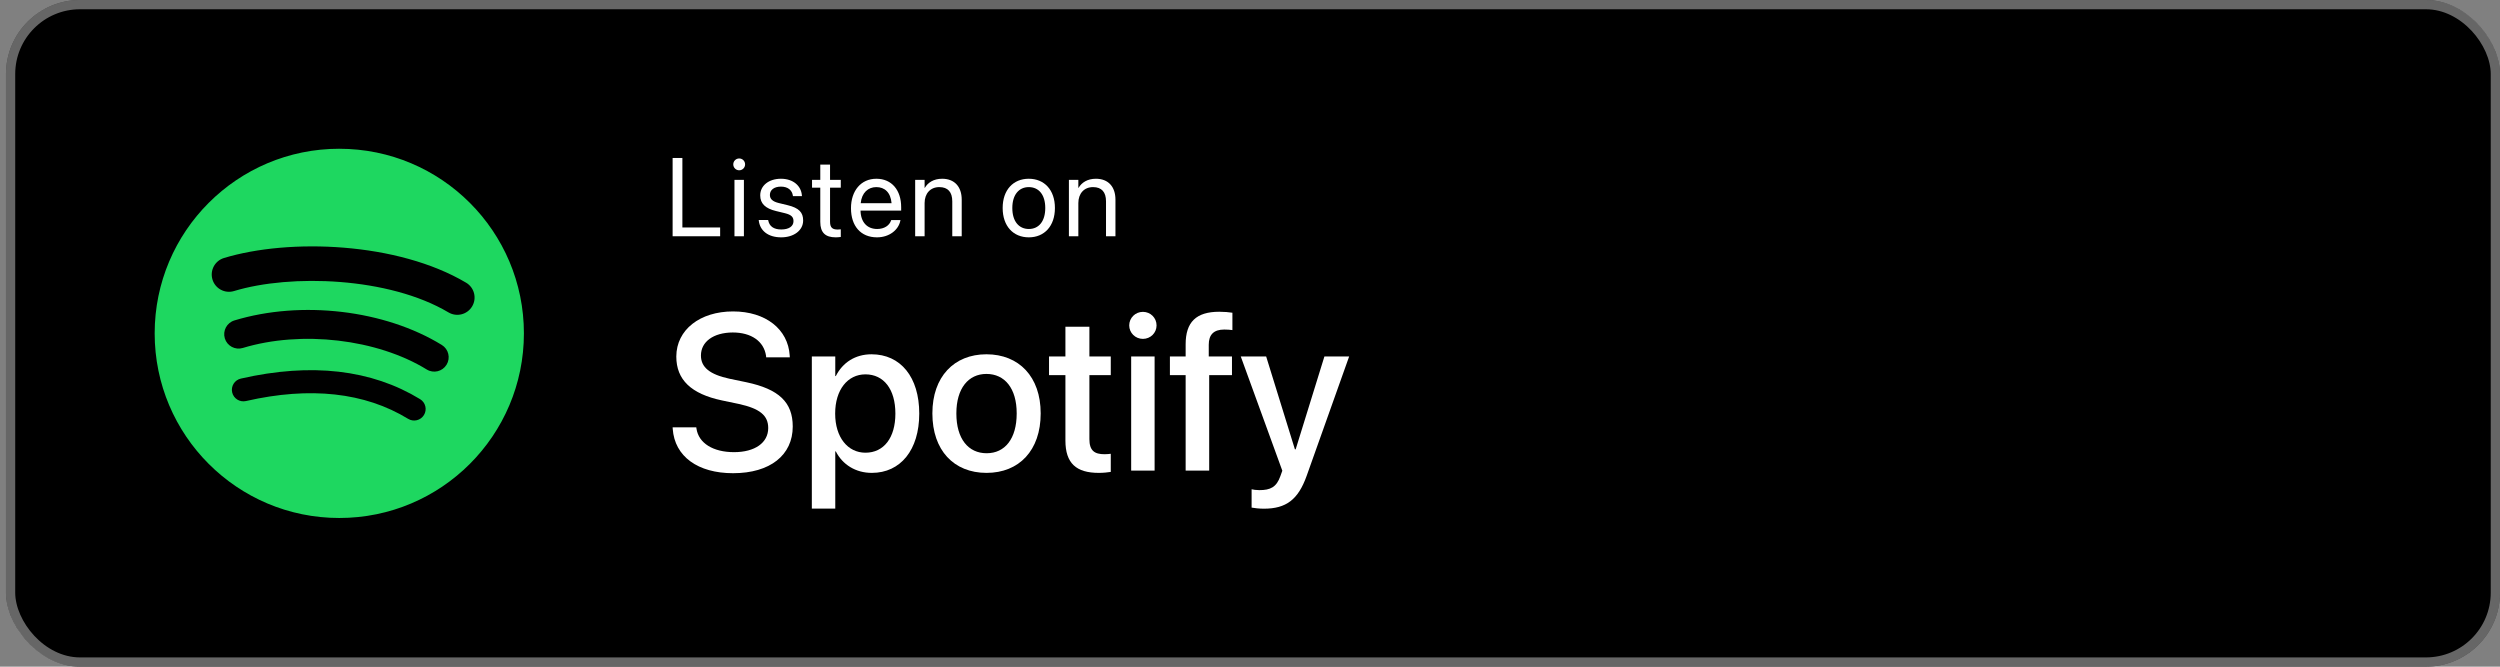
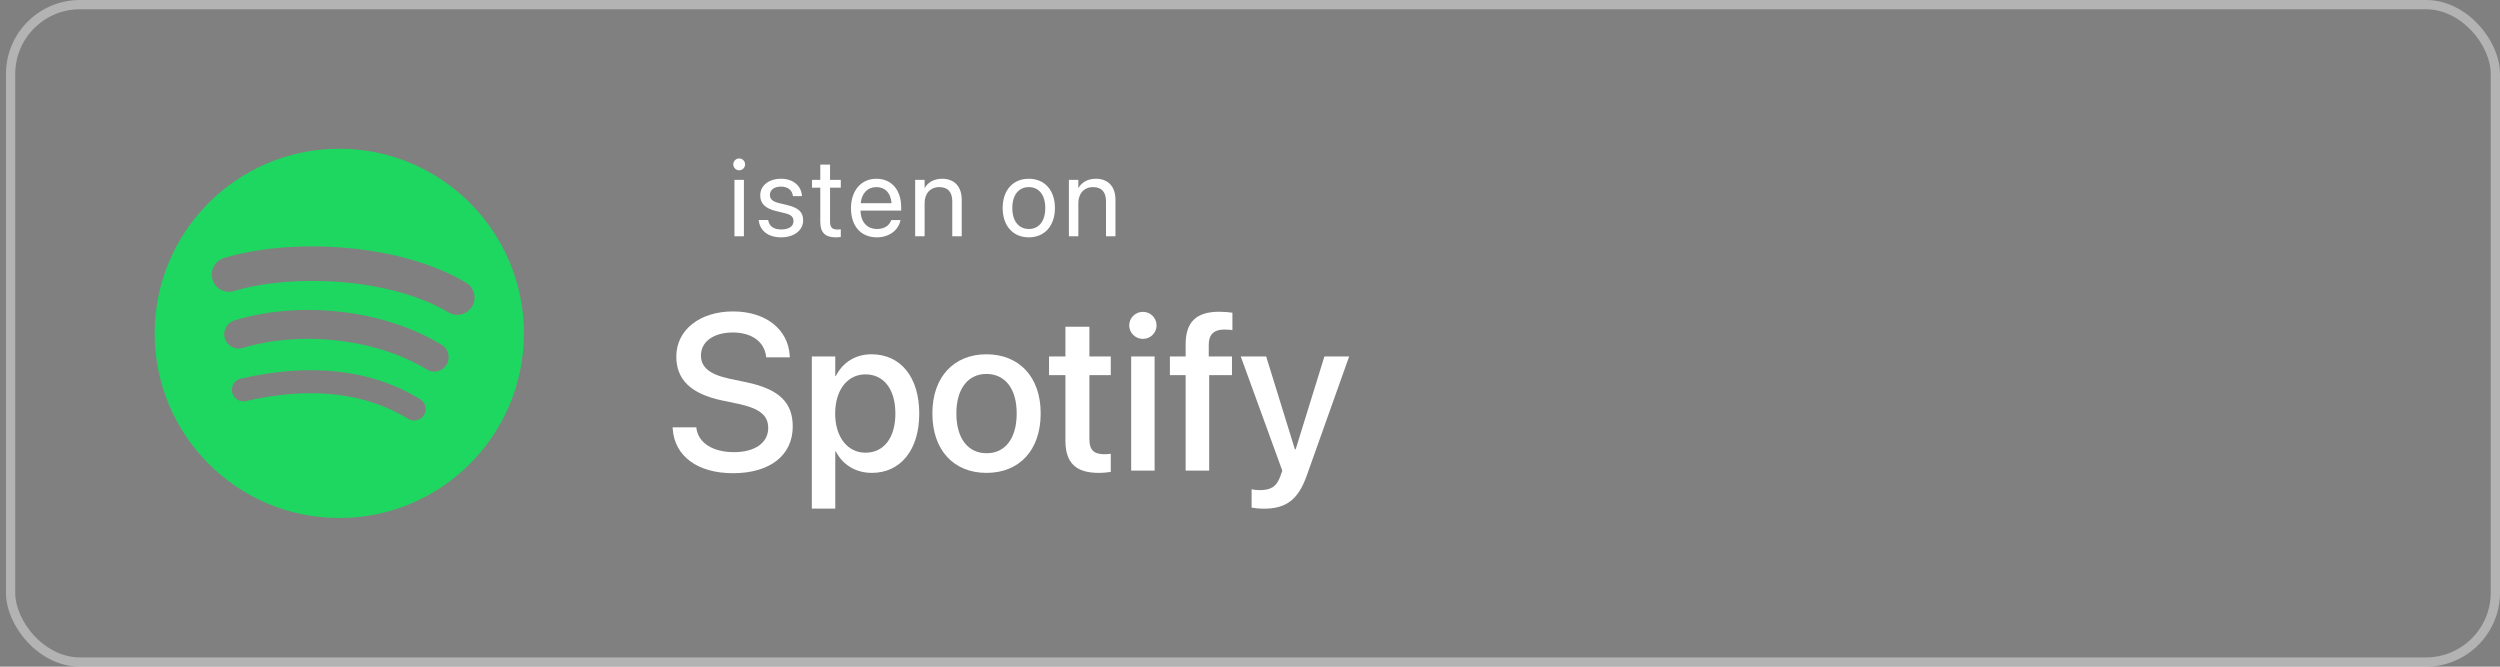
<svg xmlns="http://www.w3.org/2000/svg" width="210" height="56" viewBox="0 0 210 56" fill="none">
  <rect x="0" y="0" width="210" height="56" fill="#808080" stroke="none" />
-   <rect x="0.5" width="209.5" height="56" rx="6.222" fill="black" />
  <rect x="0.889" y="0.389" width="208.722" height="55.222" rx="5.833" stroke="white" stroke-opacity="0.4" stroke-width="0.778" />
  <g clip-path="url(#clip0_7112_24564)">
    <path d="M28.5 12.495C19.936 12.495 12.992 19.438 12.992 28.003C12.992 36.568 19.936 43.511 28.5 43.511C37.066 43.511 44.008 36.568 44.008 28.003C44.008 19.439 37.066 12.496 28.5 12.496L28.5 12.495ZM35.612 34.862C35.334 35.317 34.738 35.462 34.282 35.182C30.641 32.958 26.058 32.454 20.659 33.688C20.139 33.806 19.621 33.48 19.502 32.96C19.383 32.44 19.708 31.921 20.229 31.802C26.137 30.452 31.204 31.034 35.292 33.532C35.747 33.812 35.892 34.406 35.612 34.862ZM37.51 30.639C37.16 31.208 36.416 31.388 35.847 31.038C31.679 28.475 25.324 27.733 20.394 29.23C19.754 29.423 19.079 29.062 18.885 28.424C18.692 27.785 19.053 27.11 19.691 26.916C25.323 25.207 32.325 26.035 37.112 28.977C37.681 29.327 37.86 30.071 37.51 30.639V30.639ZM37.673 26.242C32.675 23.273 24.429 23 19.657 24.448C18.89 24.681 18.08 24.248 17.848 23.482C17.616 22.715 18.048 21.905 18.815 21.672C24.293 20.009 33.399 20.331 39.154 23.747C39.844 24.156 40.07 25.046 39.661 25.734C39.254 26.424 38.361 26.651 37.674 26.242H37.673Z" fill="#1ED760" />
  </g>
-   <path d="M56.5 19.846V13.27H57.32V19.108H60.492V19.846H56.5Z" fill="white" />
  <path d="M62.091 14.305C61.818 14.305 61.595 14.081 61.595 13.808C61.595 13.53 61.818 13.311 62.091 13.311C62.369 13.311 62.588 13.53 62.588 13.808C62.588 14.081 62.369 14.305 62.091 14.305ZM61.695 19.846V15.107H62.488V19.846H61.695Z" fill="white" />
  <path d="M65.623 19.937C64.506 19.937 63.832 19.368 63.736 18.52L63.732 18.479H64.525L64.534 18.525C64.629 18.998 64.98 19.276 65.627 19.276C66.27 19.276 66.653 19.008 66.653 18.579V18.575C66.653 18.233 66.475 18.041 65.937 17.909L65.186 17.727C64.292 17.513 63.859 17.098 63.859 16.415V16.41C63.859 15.594 64.575 15.015 65.6 15.015C66.639 15.015 67.3 15.622 67.359 16.415L67.364 16.474H66.607L66.603 16.442C66.539 15.982 66.188 15.676 65.6 15.676C65.026 15.676 64.671 15.954 64.671 16.373V16.378C64.671 16.702 64.885 16.925 65.409 17.053L66.161 17.235C67.118 17.467 67.464 17.846 67.464 18.52V18.525C67.464 19.354 66.68 19.937 65.623 19.937Z" fill="white" />
  <path d="M70.203 19.937C69.332 19.937 68.904 19.545 68.904 18.639V15.763H68.211V15.107H68.904V13.826H69.724V15.107H70.626V15.763H69.724V18.634C69.724 19.14 69.948 19.281 70.371 19.281C70.467 19.281 70.558 19.267 70.626 19.263V19.905C70.526 19.919 70.358 19.937 70.203 19.937Z" fill="white" />
  <path d="M73.666 19.937C72.303 19.937 71.483 18.985 71.483 17.495V17.49C71.483 16.023 72.322 15.015 73.616 15.015C74.91 15.015 75.698 15.977 75.698 17.399V17.691H72.285C72.303 18.666 72.841 19.235 73.684 19.235C74.286 19.235 74.71 18.935 74.846 18.529L74.86 18.488H75.639L75.63 18.534C75.475 19.317 74.7 19.937 73.666 19.937ZM73.611 15.717C72.923 15.717 72.385 16.187 72.299 17.071H74.892C74.814 16.15 74.304 15.717 73.611 15.717Z" fill="white" />
  <path d="M76.874 19.846V15.107H77.667V15.781H77.685C77.94 15.339 78.423 15.015 79.143 15.015C80.182 15.015 80.784 15.69 80.784 16.77V19.846H79.991V16.911C79.991 16.141 79.631 15.717 78.902 15.717C78.154 15.717 77.667 16.25 77.667 17.057V19.846H76.874Z" fill="white" />
  <path d="M86.421 19.937C85.104 19.937 84.224 18.985 84.224 17.476V17.467C84.224 15.959 85.108 15.015 86.416 15.015C87.724 15.015 88.613 15.954 88.613 17.467V17.476C88.613 18.989 87.729 19.937 86.421 19.937ZM86.425 19.235C87.259 19.235 87.802 18.588 87.802 17.476V17.467C87.802 16.355 87.255 15.717 86.416 15.717C85.591 15.717 85.035 16.36 85.035 17.467V17.476C85.035 18.593 85.587 19.235 86.425 19.235Z" fill="white" />
  <path d="M89.788 19.846V15.107H90.581V15.781H90.599C90.855 15.339 91.338 15.015 92.058 15.015C93.097 15.015 93.698 15.69 93.698 16.77V19.846H92.905V16.911C92.905 16.141 92.545 15.717 91.816 15.717C91.069 15.717 90.581 16.25 90.581 17.057V19.846H89.788Z" fill="white" />
  <path d="M61.577 39.749C58.624 39.749 56.673 38.346 56.509 36.031L56.5 35.894H58.487L58.505 36.013C58.688 37.225 59.9 37.981 61.659 37.981C63.418 37.981 64.53 37.188 64.53 35.958V35.949C64.53 34.891 63.81 34.317 62.069 33.934L60.638 33.634C58.059 33.087 56.81 31.902 56.81 29.951V29.942C56.819 27.7 58.797 26.16 61.577 26.16C64.32 26.16 66.198 27.654 66.335 29.86L66.344 30.015H64.357L64.348 29.887C64.165 28.666 63.108 27.928 61.55 27.928C59.918 27.937 58.879 28.712 58.879 29.86V29.869C58.879 30.854 59.626 31.455 61.267 31.811L62.707 32.111C65.423 32.686 66.59 33.789 66.59 35.821V35.83C66.59 38.227 64.694 39.749 61.577 39.749Z" fill="white" />
  <path d="M68.194 42.721V29.942H70.163V31.592H70.208C70.783 30.453 71.84 29.76 73.207 29.76C75.65 29.76 77.217 31.674 77.217 34.736V34.746C77.217 37.799 75.641 39.722 73.234 39.722C71.876 39.722 70.773 39.029 70.208 37.917H70.163V42.721H68.194ZM72.697 38.027C74.246 38.027 75.212 36.769 75.212 34.746V34.736C75.212 32.695 74.237 31.446 72.697 31.446C71.202 31.446 70.154 32.74 70.154 34.736V34.746C70.154 36.733 71.211 38.027 72.697 38.027Z" fill="white" />
  <path d="M82.868 39.722C80.116 39.722 78.32 37.817 78.32 34.736V34.718C78.32 31.656 80.134 29.76 82.859 29.76C85.594 29.76 87.417 31.647 87.417 34.718V34.736C87.417 37.826 85.612 39.722 82.868 39.722ZM82.878 38.072C84.418 38.072 85.402 36.851 85.402 34.736V34.718C85.402 32.622 84.4 31.41 82.859 31.41C81.346 31.41 80.335 32.622 80.335 34.718V34.736C80.335 36.86 81.337 38.072 82.878 38.072Z" fill="white" />
  <path d="M92.302 39.722C90.406 39.722 89.495 38.92 89.495 37.006V31.51H88.118V29.942H89.495V27.445H91.509V29.942H93.305V31.51H91.509V36.888C91.509 37.863 91.947 38.154 92.776 38.154C92.986 38.154 93.159 38.136 93.305 38.118V39.64C93.077 39.677 92.703 39.722 92.302 39.722Z" fill="white" />
  <path d="M96.003 28.466C95.365 28.466 94.854 27.955 94.854 27.335C94.854 26.706 95.365 26.196 96.003 26.196C96.65 26.196 97.151 26.706 97.151 27.335C97.151 27.955 96.65 28.466 96.003 28.466ZM95.018 39.531V29.942H96.987V39.531H95.018Z" fill="white" />
  <path d="M99.594 39.531V31.51H98.272V29.942H99.594V28.921C99.594 27.062 100.469 26.187 102.419 26.187C102.82 26.187 103.258 26.224 103.522 26.269V27.727C103.331 27.7 103.085 27.682 102.839 27.682C101.954 27.682 101.535 28.11 101.535 28.958V29.942H103.486V31.51H101.572V39.531H99.594Z" fill="white" />
  <path d="M106.165 42.73C105.783 42.73 105.372 42.684 105.135 42.639V41.099C105.29 41.135 105.518 41.171 105.783 41.171C106.712 41.171 107.223 40.925 107.551 39.996L107.715 39.54L104.224 29.942H106.357L108.772 37.744H108.836L111.251 29.942H113.329L109.757 39.977C109.046 41.964 108.043 42.73 106.165 42.73Z" fill="white" />
  <defs>
    <clipPath id="clip0_7112_24564">
      <rect width="31.111" height="31.111" fill="white" transform="translate(12.945 12.444)" />
    </clipPath>
  </defs>
</svg>